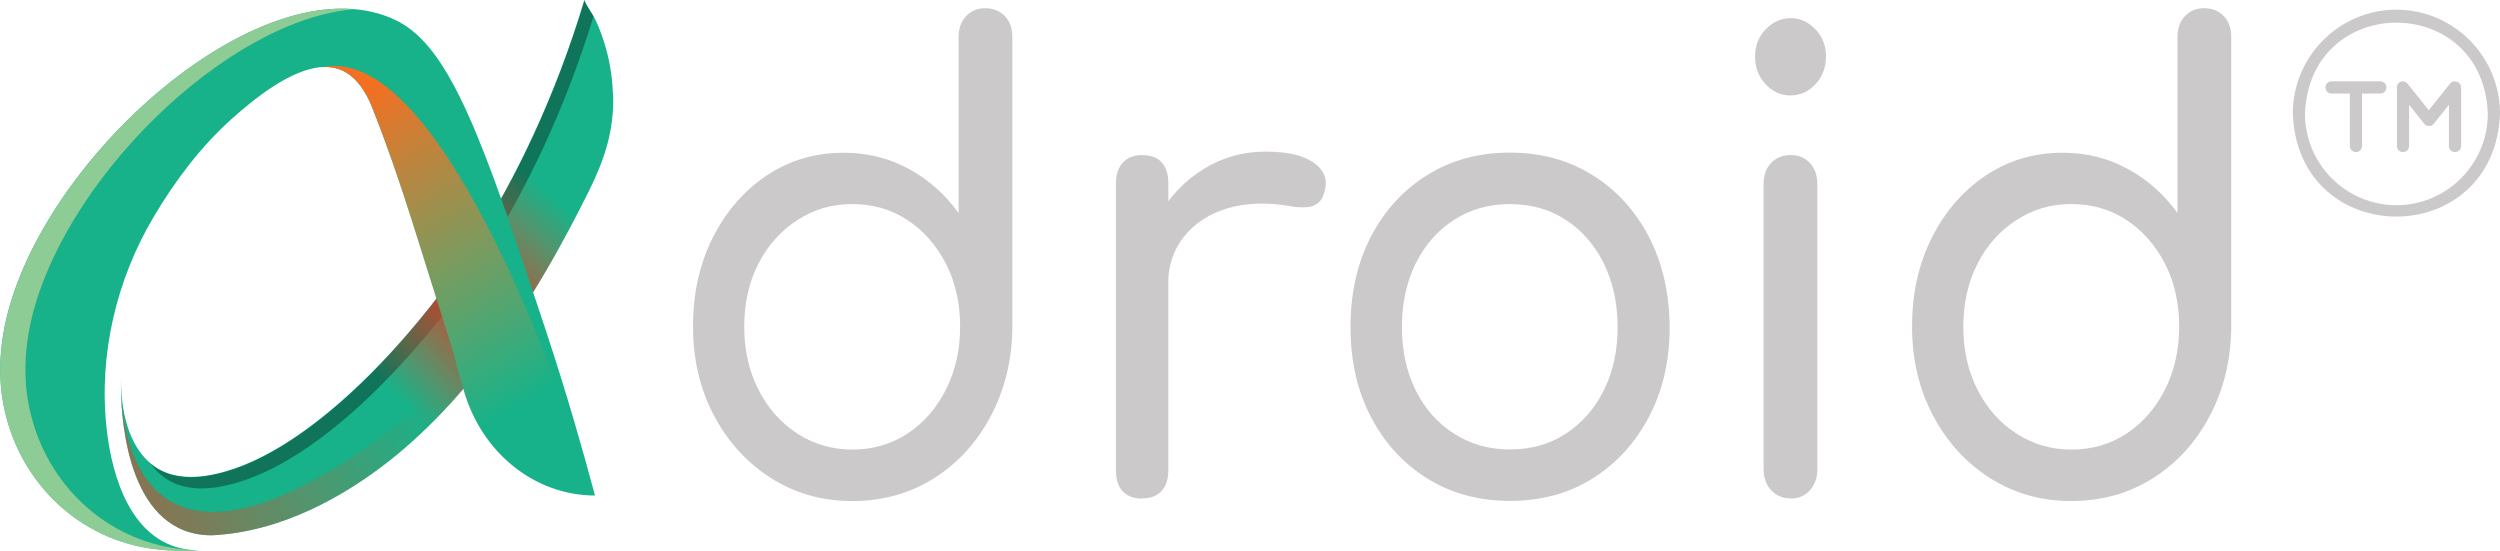
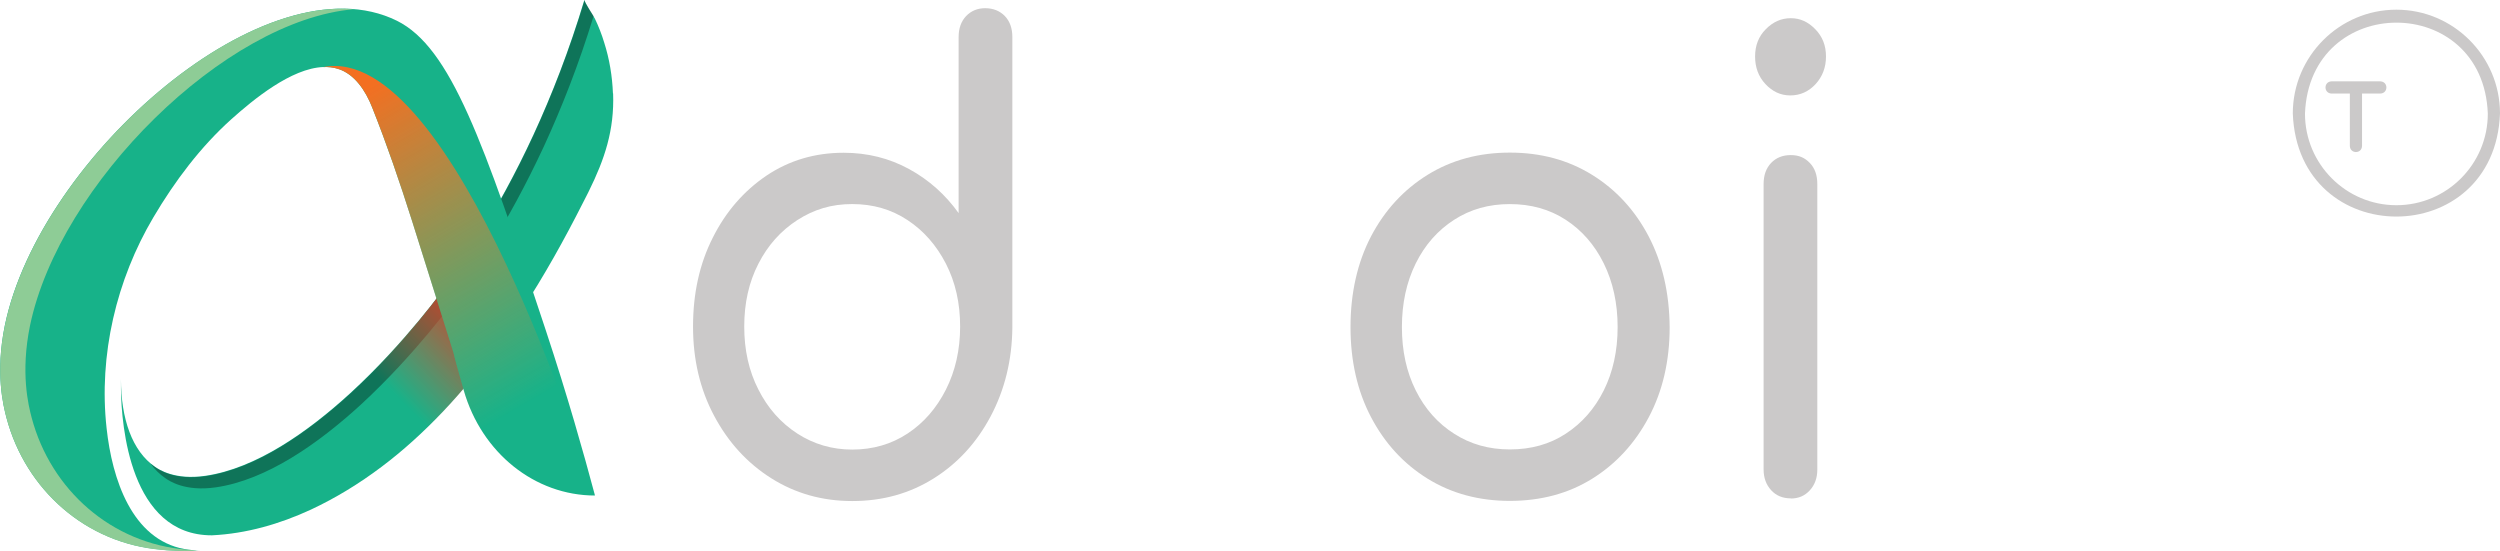
<svg xmlns="http://www.w3.org/2000/svg" width="118" height="26" viewBox="0 0 118 26" fill="none">
  <g clip-path="url(#clip0_1342_7919)">
    <path d="M40.223 23.649C38.806 23.649 37.53 23.287 36.396 22.569C35.262 21.851 34.364 20.865 33.703 19.619C33.041 18.372 32.711 16.976 32.711 15.414C32.711 13.852 33.018 12.456 33.64 11.225C34.254 9.995 35.105 9.017 36.175 8.291C37.246 7.573 38.459 7.21 39.821 7.21C40.947 7.21 41.979 7.47 42.916 7.983C43.853 8.496 44.625 9.19 45.247 10.058V1.751C45.247 1.333 45.365 1.01 45.601 0.757C45.838 0.513 46.137 0.387 46.499 0.387C46.877 0.387 47.192 0.513 47.428 0.757C47.664 1.002 47.783 1.333 47.783 1.751V15.469C47.767 17.008 47.42 18.404 46.759 19.65C46.097 20.896 45.2 21.875 44.066 22.584C42.932 23.294 41.656 23.649 40.239 23.649H40.223ZM40.223 21.22C41.199 21.22 42.074 20.967 42.837 20.463C43.601 19.958 44.2 19.271 44.648 18.388C45.09 17.512 45.318 16.518 45.318 15.414C45.318 14.31 45.097 13.324 44.648 12.448C44.2 11.58 43.601 10.894 42.837 10.389C42.074 9.884 41.207 9.632 40.223 9.632C39.239 9.632 38.42 9.884 37.632 10.389C36.853 10.894 36.239 11.58 35.797 12.448C35.349 13.316 35.128 14.302 35.128 15.414C35.128 16.526 35.349 17.512 35.797 18.388C36.239 19.264 36.853 19.958 37.632 20.463C38.412 20.967 39.278 21.22 40.223 21.22Z" fill="#CBC9C9" />
-     <path d="M53.893 23.532C53.515 23.532 53.216 23.422 52.996 23.193C52.775 22.965 52.673 22.633 52.673 22.199V8.655C52.673 8.237 52.783 7.914 52.996 7.677C53.216 7.44 53.515 7.322 53.893 7.322C54.311 7.322 54.626 7.432 54.831 7.661C55.035 7.89 55.145 8.221 55.145 8.655V22.191C55.145 22.61 55.043 22.933 54.831 23.17C54.618 23.406 54.311 23.525 53.893 23.525V23.532ZM53.807 13.459C53.846 12.252 54.13 11.179 54.665 10.233C55.201 9.286 55.909 8.537 56.799 7.985C57.689 7.432 58.665 7.156 59.736 7.156C60.736 7.156 61.484 7.322 61.981 7.661C62.477 8 62.666 8.418 62.54 8.939C62.484 9.239 62.374 9.444 62.217 9.578C62.051 9.704 61.862 9.775 61.642 9.783C61.422 9.791 61.185 9.783 60.933 9.736C59.823 9.539 58.839 9.57 57.965 9.823C57.09 10.083 56.405 10.525 55.894 11.156C55.382 11.787 55.13 12.56 55.13 13.467H53.799L53.807 13.459Z" fill="#CBC9C9" />
    <path d="M71.265 23.642C69.816 23.642 68.516 23.295 67.382 22.593C66.249 21.891 65.359 20.921 64.713 19.69C64.067 18.46 63.744 17.04 63.744 15.439C63.744 13.837 64.067 12.394 64.713 11.155C65.359 9.925 66.249 8.954 67.382 8.252C68.516 7.55 69.808 7.203 71.265 7.203C72.721 7.203 74.013 7.55 75.147 8.252C76.281 8.954 77.171 9.925 77.816 11.155C78.462 12.394 78.793 13.814 78.808 15.439C78.808 17.04 78.478 18.452 77.824 19.69C77.171 20.921 76.281 21.891 75.155 22.593C74.028 23.295 72.729 23.642 71.257 23.642H71.265ZM71.265 21.213C72.265 21.213 73.147 20.968 73.903 20.471C74.666 19.974 75.265 19.296 75.698 18.428C76.131 17.561 76.352 16.559 76.352 15.439C76.352 14.318 76.131 13.309 75.698 12.433C75.265 11.557 74.666 10.871 73.903 10.374C73.139 9.877 72.257 9.633 71.265 9.633C70.272 9.633 69.406 9.877 68.635 10.374C67.863 10.871 67.256 11.557 66.823 12.433C66.39 13.309 66.17 14.31 66.17 15.439C66.17 16.567 66.39 17.561 66.823 18.428C67.256 19.296 67.863 19.982 68.635 20.471C69.406 20.968 70.28 21.213 71.265 21.213Z" fill="#CBC9C9" />
    <path d="M84.502 4.504C84.045 4.504 83.659 4.322 83.328 3.967C82.998 3.612 82.84 3.179 82.84 2.666C82.84 2.153 83.005 1.719 83.344 1.38C83.683 1.033 84.076 0.859 84.525 0.859C84.974 0.859 85.344 1.033 85.683 1.38C86.021 1.727 86.187 2.153 86.187 2.666C86.187 3.179 86.021 3.612 85.699 3.967C85.368 4.322 84.974 4.504 84.502 4.504ZM84.525 23.523C84.147 23.523 83.832 23.396 83.596 23.136C83.36 22.876 83.242 22.552 83.242 22.158V8.685C83.242 8.267 83.36 7.943 83.596 7.691C83.832 7.446 84.139 7.32 84.525 7.32C84.911 7.32 85.187 7.446 85.423 7.691C85.659 7.935 85.777 8.267 85.777 8.685V22.166C85.777 22.56 85.659 22.884 85.423 23.144C85.187 23.404 84.888 23.53 84.525 23.53V23.523Z" fill="#CBC9C9" />
-     <path d="M97.762 23.649C96.345 23.649 95.069 23.287 93.935 22.569C92.801 21.851 91.904 20.865 91.242 19.619C90.581 18.372 90.25 16.976 90.25 15.414C90.25 13.852 90.557 12.456 91.179 11.225C91.793 9.995 92.644 9.017 93.715 8.291C94.786 7.573 95.998 7.21 97.361 7.21C98.487 7.21 99.518 7.47 100.448 7.983C101.385 8.496 102.156 9.19 102.778 10.058V1.751C102.778 1.333 102.897 1.01 103.133 0.757C103.369 0.513 103.668 0.387 104.03 0.387C104.416 0.387 104.723 0.513 104.96 0.757C105.196 1.002 105.314 1.333 105.314 1.751V15.469C105.298 17.008 104.952 18.404 104.29 19.65C103.629 20.896 102.731 21.875 101.597 22.584C100.463 23.294 99.188 23.649 97.77 23.649H97.762ZM97.762 21.22C98.747 21.22 99.613 20.967 100.377 20.463C101.14 19.958 101.739 19.271 102.188 18.388C102.629 17.512 102.857 16.518 102.857 15.414C102.857 14.31 102.637 13.324 102.188 12.448C101.739 11.58 101.14 10.894 100.377 10.389C99.613 9.884 98.747 9.632 97.762 9.632C96.778 9.632 95.959 9.884 95.172 10.389C94.392 10.894 93.778 11.58 93.337 12.448C92.896 13.316 92.668 14.302 92.668 15.414C92.668 16.526 92.888 17.512 93.337 18.388C93.778 19.264 94.392 19.958 95.172 20.463C95.951 20.967 96.817 21.22 97.762 21.22Z" fill="#CBC9C9" />
    <path d="M28.939 4.41C29.002 6.145 28.537 7.518 27.797 9.016C27.773 9.056 27.758 9.103 27.734 9.143C27.663 9.285 27.592 9.419 27.521 9.561C26.647 11.288 25.687 13.016 24.608 14.665C24.403 14.98 24.191 15.296 23.978 15.603C23.789 15.871 23.6 16.14 23.411 16.4C21.836 18.553 20.049 20.502 18.001 22.04C16.962 22.821 15.859 23.5 14.678 24.052C13.198 24.738 11.623 25.188 10.008 25.267H9.993C6.134 25.267 5.733 20.068 5.709 18.388C5.709 18.072 5.709 17.883 5.709 17.883C5.709 19.76 6.237 21.291 7.315 22.032C7.489 22.151 8.237 22.671 9.694 22.458C12.079 22.111 14.528 20.392 16.537 18.553C19.159 16.148 21.017 13.537 21.017 13.537C21.427 12.961 21.875 12.298 22.348 11.556C22.434 11.43 22.513 11.288 22.6 11.154C23.435 9.813 24.324 8.212 25.183 6.35C26.041 4.496 26.868 2.374 27.584 -0.008C27.584 0.118 28.018 0.757 28.081 0.884C28.254 1.246 28.403 1.625 28.521 2.019C28.766 2.785 28.899 3.597 28.931 4.41H28.939Z" fill="#17B289" />
-     <path style="mix-blend-mode:multiply" d="M23.978 15.602C23.789 15.87 23.6 16.138 23.411 16.398C21.836 18.552 20.049 20.5 18.001 22.038C16.962 22.819 15.859 23.498 14.678 24.05C13.198 24.736 11.623 25.186 10.008 25.265H9.993C6.134 25.265 5.733 20.066 5.709 18.386C5.78 20.91 7.04 31.457 23.986 15.602H23.978Z" fill="url(#paint0_linear_1342_7919)" />
    <g style="mix-blend-mode:screen" opacity="0.35">
      <path d="M28.018 0.757C27.317 3.053 26.506 5.096 25.679 6.894C24.813 8.756 23.931 10.357 23.096 11.698C23.017 11.832 22.931 11.967 22.844 12.101C22.372 12.842 21.923 13.505 21.513 14.081C21.513 14.081 19.647 16.692 17.033 19.098C15.025 20.936 12.584 22.655 10.19 23.002C8.733 23.215 7.985 22.695 7.812 22.576C7.536 22.387 7.292 22.15 7.095 21.866C7.166 21.93 7.245 21.993 7.323 22.048C7.497 22.166 8.245 22.687 9.701 22.474C12.087 22.127 14.536 20.407 16.544 18.569C19.167 16.163 21.025 13.552 21.025 13.552C21.434 12.976 21.883 12.314 22.356 11.572C22.442 11.446 22.521 11.304 22.608 11.17C23.442 9.829 24.332 8.227 25.191 6.366C26.041 4.512 26.876 2.39 27.592 0.008C27.592 0.11 27.876 0.536 28.018 0.765V0.757Z" fill="black" />
    </g>
    <path style="mix-blend-mode:multiply" d="M23.411 16.406C21.836 18.559 20.048 20.508 18.001 22.046L16.536 18.559C19.159 16.154 21.017 13.543 21.017 13.543C21.427 12.967 21.875 12.304 22.348 11.562L23.403 16.406H23.411Z" fill="url(#paint1_linear_1342_7919)" />
-     <path style="mix-blend-mode:multiply" d="M27.521 9.562C26.647 11.29 25.687 13.017 24.608 14.666L22.6 11.163C23.435 9.822 24.324 8.221 25.183 6.359L27.521 9.562Z" fill="url(#paint2_linear_1342_7919)" />
    <path d="M28.088 23.389C25.246 23.389 22.734 21.378 21.891 18.428C21.616 17.465 21.434 16.818 21.403 16.645C21.403 16.645 19.442 10.413 19.442 10.405C18.875 8.615 18.261 6.816 17.568 5.073C17.253 4.268 16.726 3.487 15.954 3.25C15.733 3.179 15.497 3.156 15.261 3.164C13.741 3.219 11.938 4.718 10.922 5.625C9.465 6.934 8.252 8.544 7.237 10.263C5.504 13.19 4.646 16.747 5.032 20.218C5.292 22.608 6.221 25.456 8.701 25.914C8.945 25.961 9.182 25.977 9.426 25.977C8.985 26 8.536 26.008 8.063 25.977C7.922 25.977 7.78 25.961 7.646 25.945C4.071 25.661 1.213 23.121 0.307 19.721C0.15 19.13 -0.228 17.591 0.228 15.359C1.874 7.4 12.646 -2.027 18.733 0.979C21.277 2.241 22.812 6.666 25.758 15.58C26.797 18.72 27.553 21.402 28.073 23.35C28.073 23.358 28.073 23.366 28.073 23.366C28.073 23.374 28.073 23.381 28.073 23.381L28.088 23.389Z" fill="#17B289" />
    <path style="mix-blend-mode:multiply" d="M28.088 23.39C25.246 23.39 22.734 21.379 21.891 18.429C21.616 17.466 21.434 16.819 21.403 16.646C21.403 16.646 19.442 10.414 19.442 10.406C18.875 8.615 18.261 6.817 17.568 5.074C17.253 4.269 16.725 3.488 15.954 3.251C15.733 3.18 15.497 3.157 15.261 3.165C21.442 1.958 27.797 22.42 28.081 23.359C28.081 23.367 28.081 23.375 28.081 23.375C28.081 23.383 28.081 23.39 28.081 23.39H28.088Z" fill="url(#paint3_linear_1342_7919)" />
    <path d="M9.26 25.985C9.26 25.985 9.316 25.985 9.347 25.985C8.938 26.009 8.504 26.009 8.063 25.985C7.922 25.985 7.78 25.969 7.646 25.954C4.071 25.67 1.213 23.13 0.307 19.73C0.15 19.138 -0.228 17.6 0.228 15.375C1.701 8.221 10.512 -0.102 16.71 0.435C10.638 0.94 2.811 8.67 1.417 15.367C0.961 17.592 1.339 19.13 1.496 19.722C2.402 23.122 5.26 25.662 8.835 25.946C8.977 25.954 9.119 25.969 9.253 25.977L9.26 25.985Z" fill="#8ECC96" />
    <path d="M113.11 0.457C110.417 0.457 108.22 2.658 108.22 5.356C108.464 11.848 117.756 11.84 118 5.356C118 2.658 115.803 0.457 113.11 0.457ZM113.11 9.686C110.732 9.686 108.795 7.746 108.795 5.364C109.015 -0.363 117.212 -0.363 117.425 5.364C117.425 7.746 115.488 9.686 113.11 9.686Z" fill="#CBC9C9" />
-     <path d="M115.953 3.855C115.835 3.816 115.709 3.855 115.638 3.95L114.638 5.204L113.638 3.95C113.559 3.855 113.433 3.816 113.323 3.855C113.204 3.894 113.134 4.005 113.134 4.123V6.892C113.149 7.271 113.693 7.271 113.708 6.892V4.944L114.425 5.843C114.535 5.985 114.764 5.985 114.874 5.843L115.59 4.944V6.892C115.606 7.271 116.149 7.271 116.165 6.892V4.123C116.165 4.005 116.086 3.894 115.976 3.855H115.953Z" fill="#CBC9C9" />
    <path d="M112.346 3.84H110.047C109.669 3.856 109.669 4.4 110.047 4.416H110.913V6.893C110.929 7.271 111.472 7.271 111.488 6.893V4.416H112.354C112.732 4.4 112.732 3.856 112.354 3.84H112.346Z" fill="#CBC9C9" />
  </g>
  <defs>
    <linearGradient id="paint0_linear_1342_7919" x1="20.143" y1="16.13" x2="-1.993" y2="27.426" gradientUnits="userSpaceOnUse">
      <stop offset="0.04" stop-color="#D85B34" stop-opacity="0" />
      <stop offset="1" stop-color="#D13F27" />
    </linearGradient>
    <linearGradient id="paint1_linear_1342_7919" x1="18.41" y1="18.717" x2="22.497" y2="14.654" gradientUnits="userSpaceOnUse">
      <stop offset="0.04" stop-color="#D85B34" stop-opacity="0" />
      <stop offset="1" stop-color="#D13F27" />
    </linearGradient>
    <linearGradient id="paint2_linear_1342_7919" x1="26.238" y1="9.041" x2="21.985" y2="13.68" gradientUnits="userSpaceOnUse">
      <stop offset="0.04" stop-color="#D85B34" stop-opacity="0" />
      <stop offset="1" stop-color="#D13F27" />
    </linearGradient>
    <linearGradient id="paint3_linear_1342_7919" x1="25.246" y1="19.612" x2="16.584" y2="4.574" gradientUnits="userSpaceOnUse">
      <stop offset="0.04" stop-color="#F68A31" stop-opacity="0" />
      <stop offset="1" stop-color="#F36F21" />
    </linearGradient>
    <clipPath id="clip0_1342_7919">
      <rect width="118" height="26" fill="white" />
    </clipPath>
  </defs>
</svg>